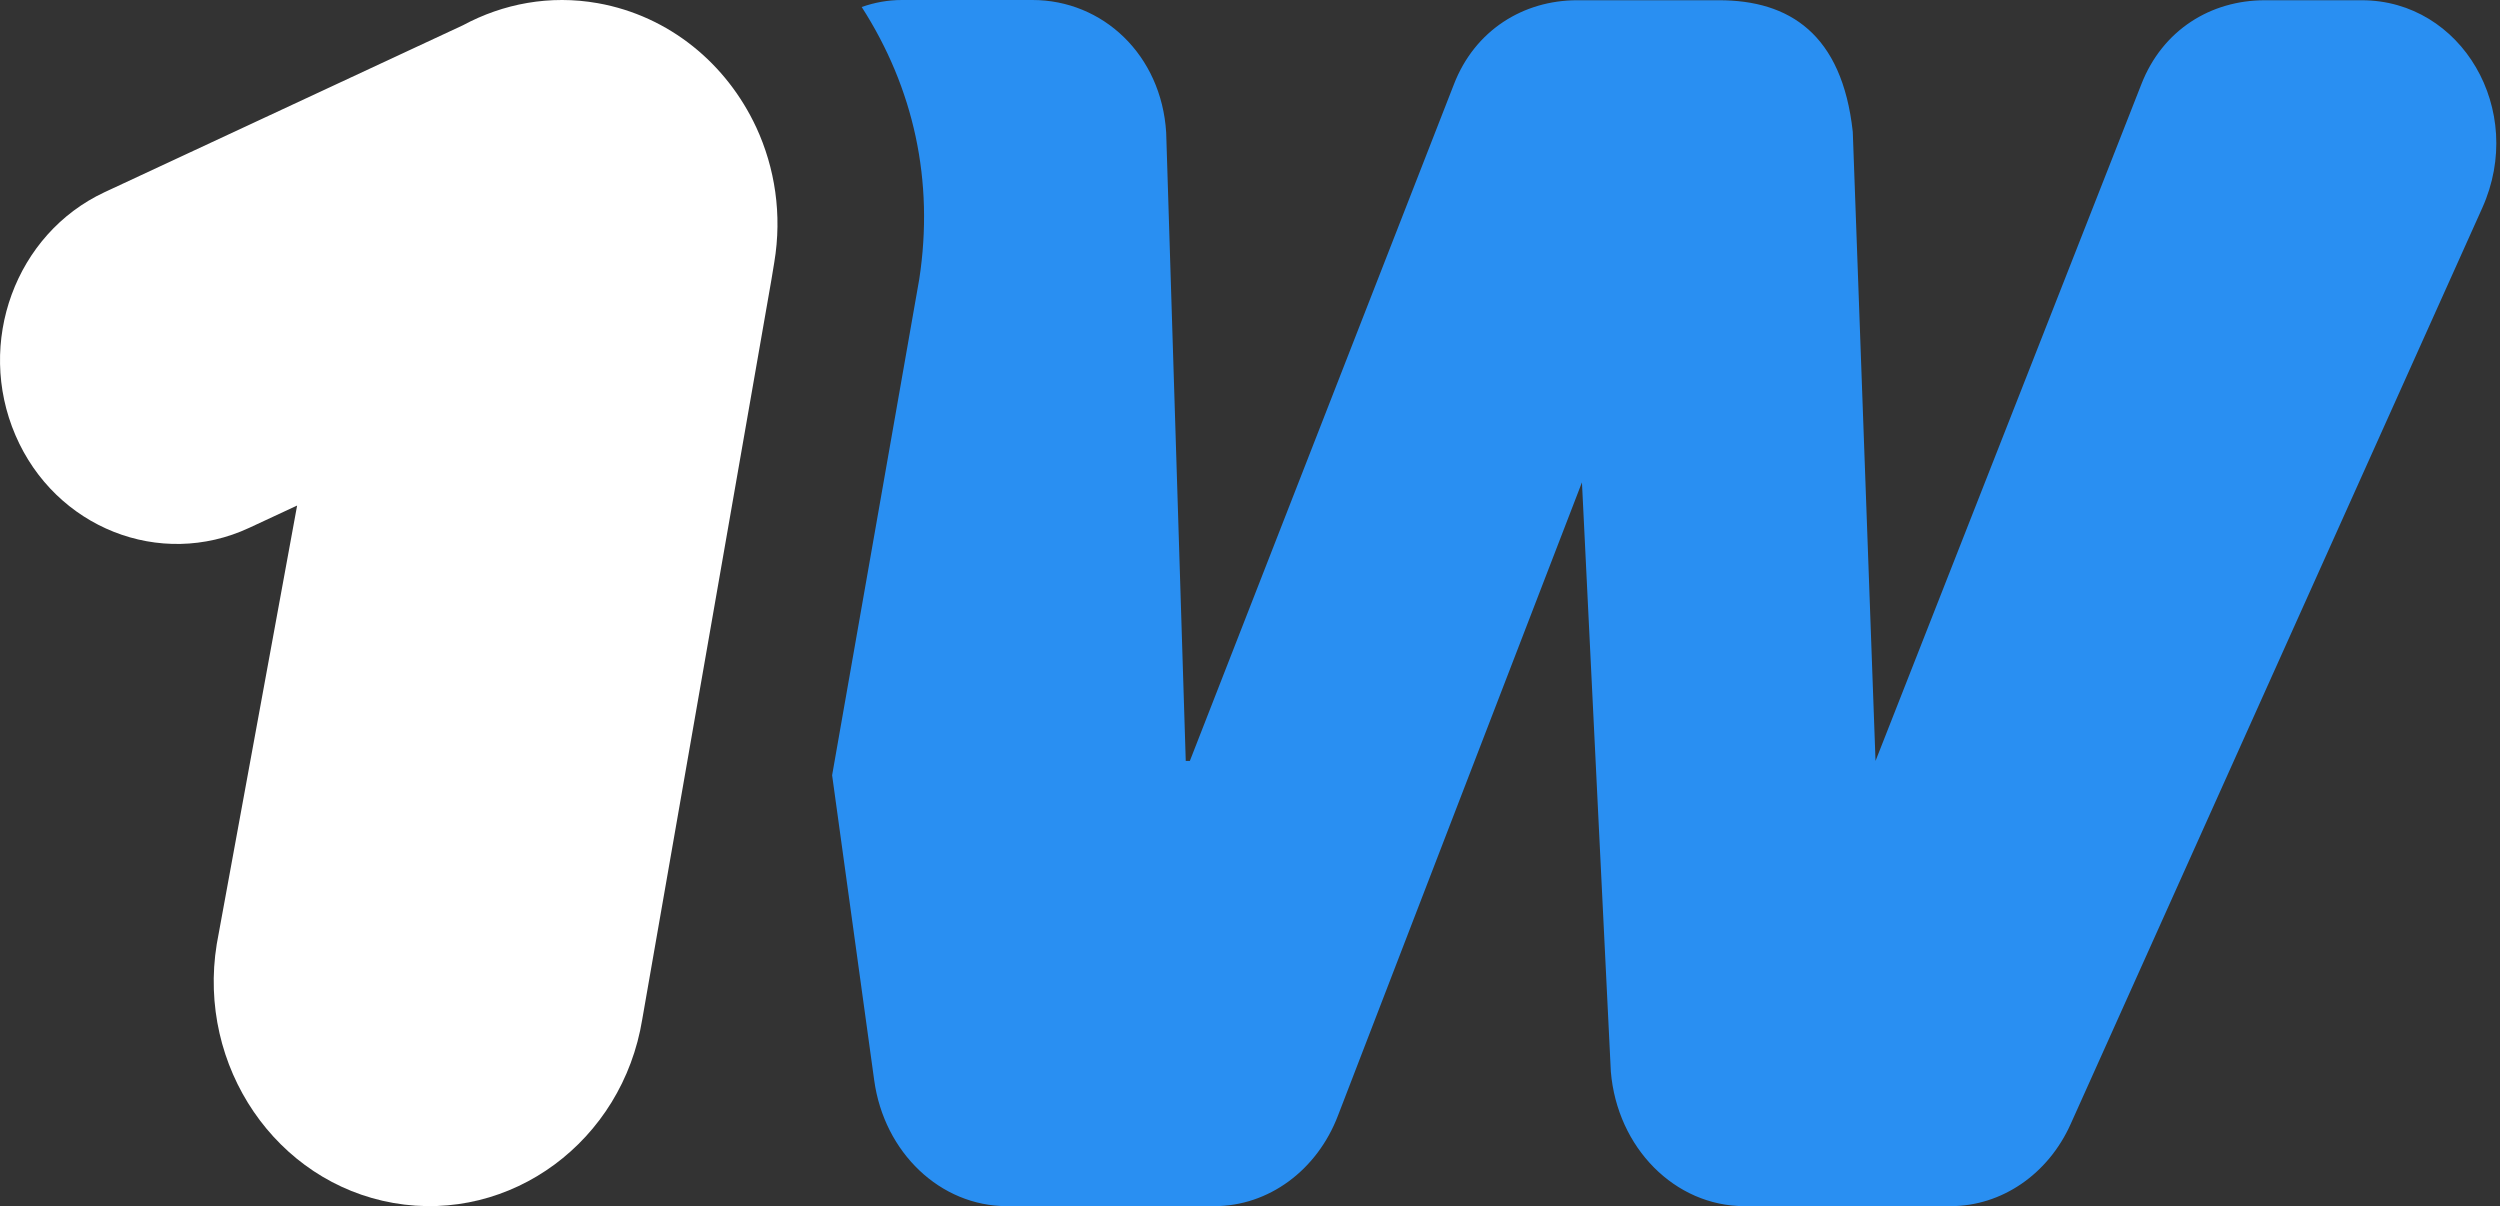
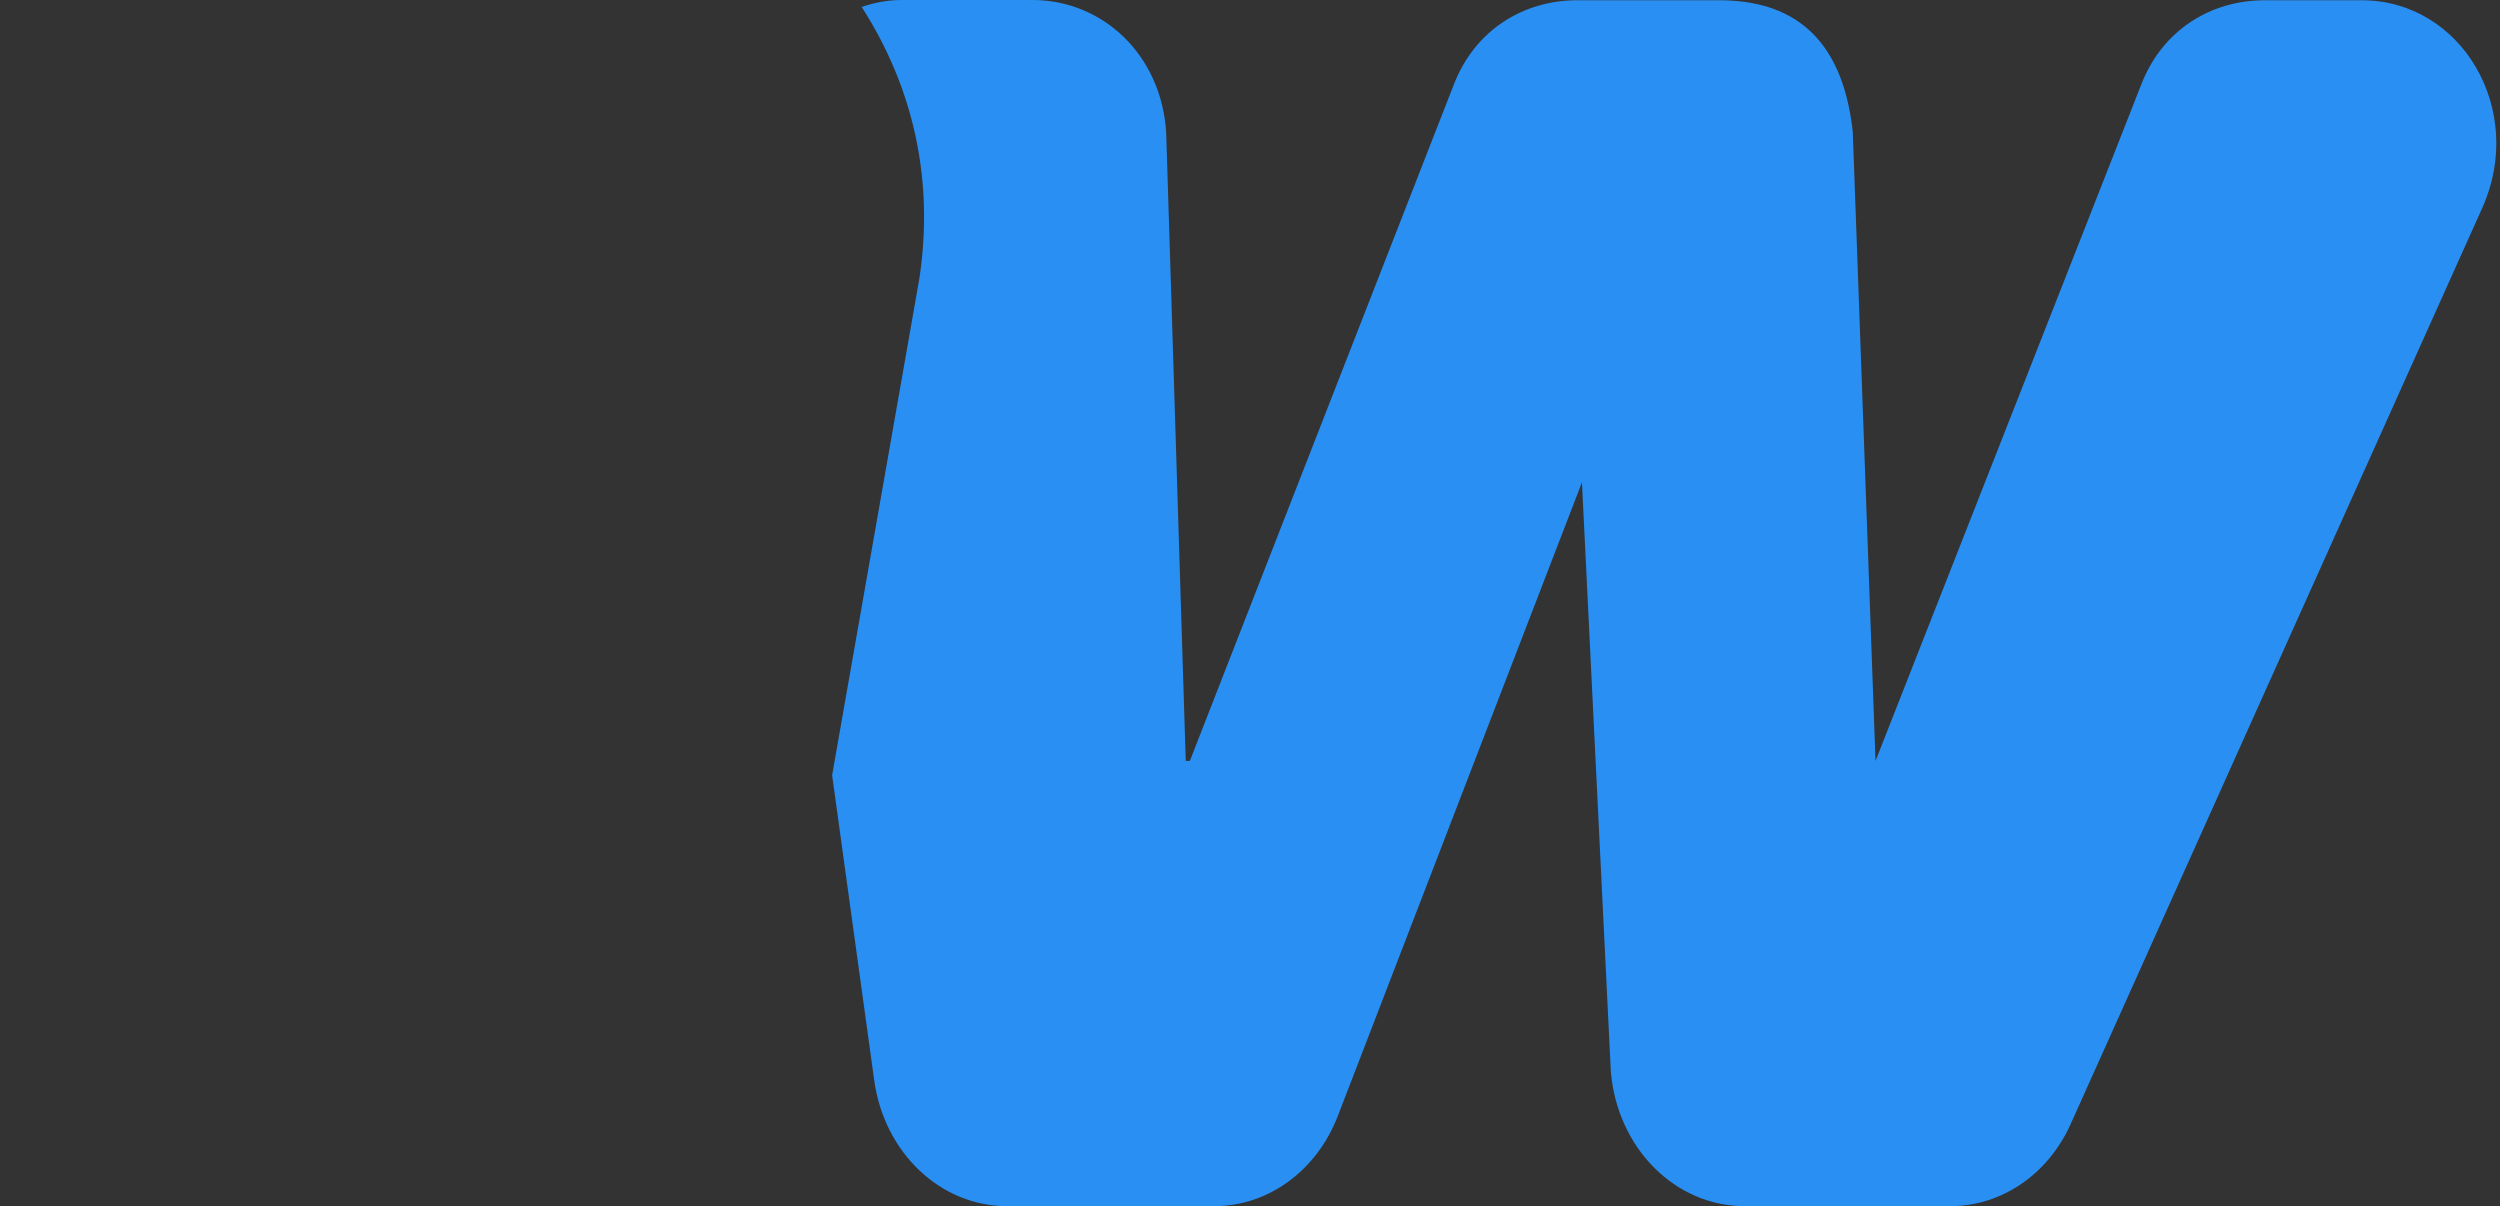
<svg xmlns="http://www.w3.org/2000/svg" class="logotype-small" viewBox="0 0 228 110">
  <rect x="0" y="0" width="228" height="110" fill="#333333" stroke="none" />
  <style>.primary{fill:#298ff2}.secondary{fill:#fff;}</style>
  <path class="primary" d="M215.4.023h-8.862c-4.898 0-9.319 2.7-11.249 7.667l-24.241 61.707-2.075-57.38C167.997 3.09 163.182.022 156.769.022h-12.93c-4.898 0-9.34 2.724-11.25 7.69l-24.074 61.684h-.374l-1.785-57.312C105.92 5.012 100.586 0 94.152 0H82.26c-1.287 0-2.511.229-3.673.64 4.752 7.394 6.62 15.862 5.25 24.812l-7.948 45.25 3.84 27.831C80.64 105.125 85.767 110 91.827 110h18.928c4.919 0 9.36-3.25 11.27-8.263l22.249-57.746 2.635 53.741c.582 6.958 5.853 12.268 12.183 12.268h18.804c4.649 0 8.904-2.907 10.958-7.507l37.525-83.519C230.406 10.025 224.49.023 215.4.023z" />
-   <path class="secondary" d="M68.963 11.601c-2.685-5.77-7.902-10.143-14.44-11.31-4.38-.779-8.65.045-12.304 2.014L9.53 17.531C1.41 21.332-2.223 31.246 1.41 39.695c3.632 8.449 13.185 12.227 21.307 8.449l4.38-2.038-7.33 40c-1.804 11.15 5.416 21.729 16.113 23.606 10.72 1.878 20.89-5.632 22.695-16.76l11.776-67.43.264-1.602c.727-4.35.066-8.61-1.65-12.319z" />
</svg>